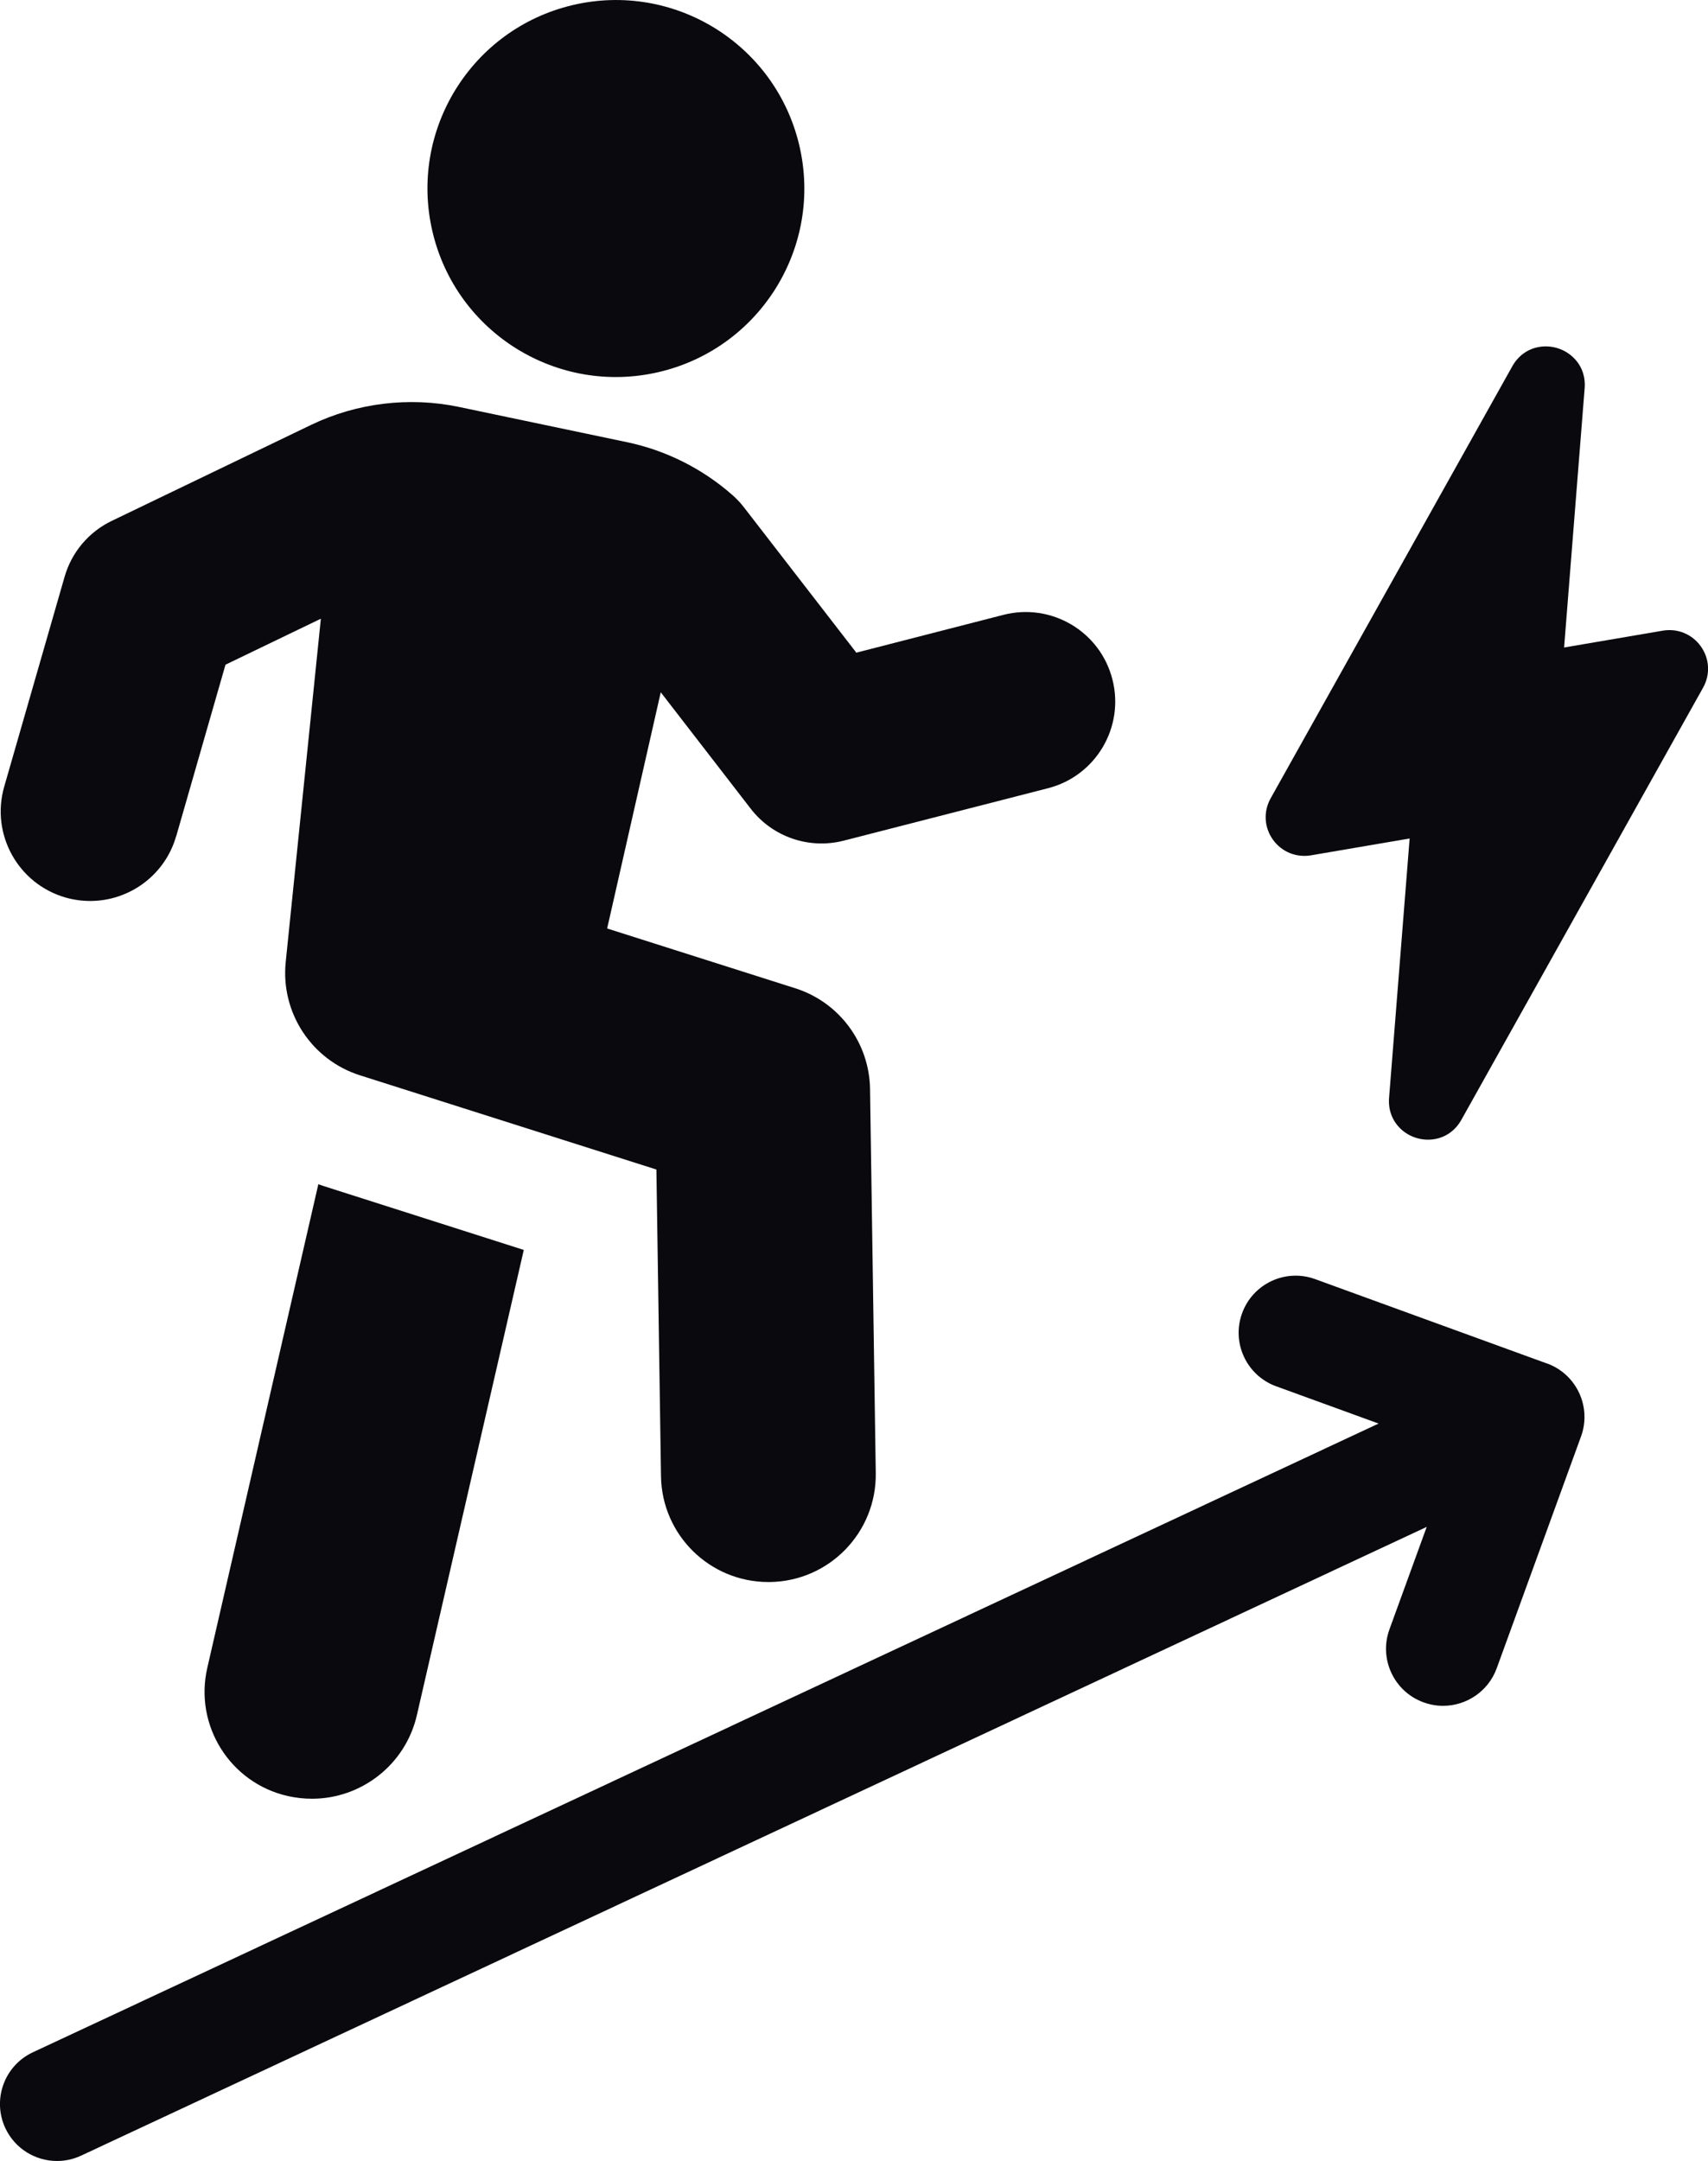
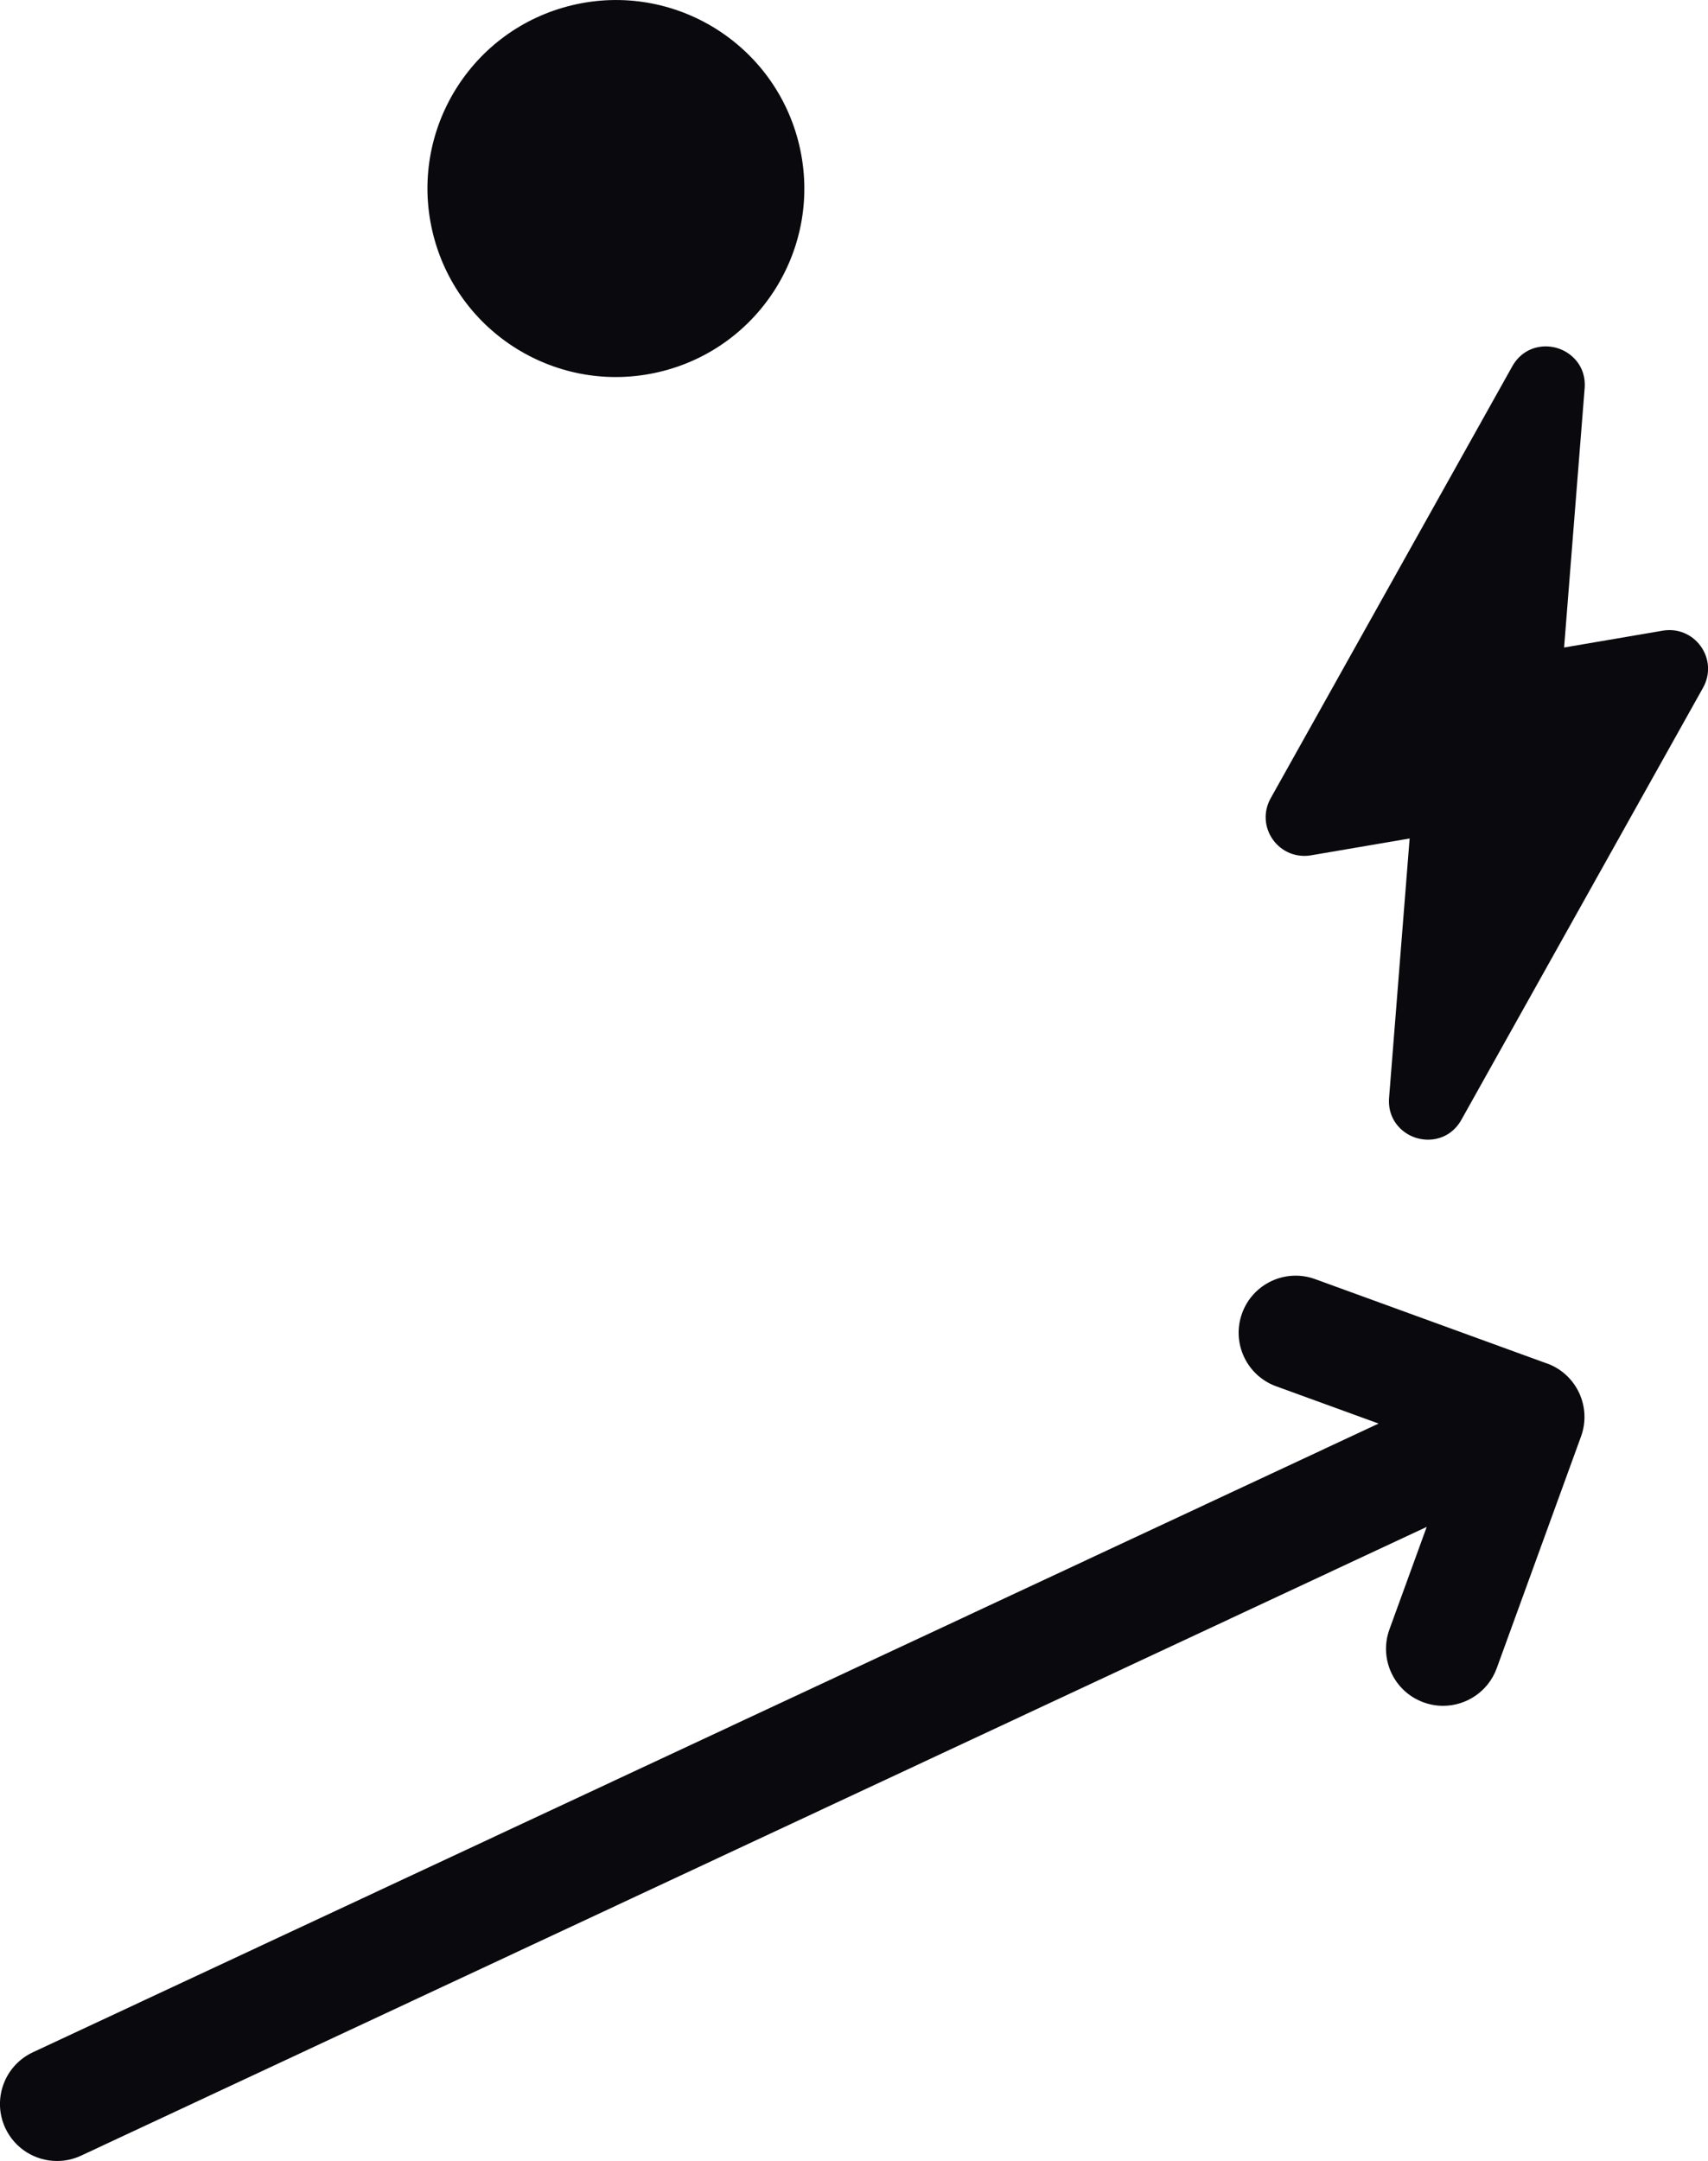
<svg xmlns="http://www.w3.org/2000/svg" viewBox="0 0 211.86 267.96" id="Layer_2">
  <defs>
    <style>
      .cls-1 {
        fill: #09090e;
      }
    </style>
  </defs>
  <g data-sanitized-data-name="Layer_1" data-name="Layer_1" id="Layer_1-2">
    <g>
      <g>
-         <path d="M39.49,146.83l-13.77,59.95c-1.67,7.16,2.83,14.32,9.99,15.93,1,.22,2,.33,3,.33,6.05,0,11.55-4.16,12.99-10.32l13.27-57.73-24.7-7.88c-.28-.11-.56-.17-.78-.28Z" class="cls-1" />
-         <path d="M21.86,103.68l6.11-21.26,11.83-5.7-4.36,42.57c-.64,6.27,3.2,12.14,9.22,14.05l36.76,11.68.57,38.03c.11,7.29,6.05,13.12,13.32,13.12h.2c7.36-.11,13.23-6.16,13.12-13.52l-.71-47.62c-.09-5.73-3.82-10.76-9.29-12.49l-23.32-7.41,6.65-29.29,11.16,14.44c2.71,3.51,7.25,5.06,11.54,3.96l25.33-6.5c5.94-1.52,9.52-7.57,7.99-13.51-1.52-5.94-7.58-9.51-13.51-7.99l-18.25,4.69-13.94-18.02c-.43-.56-.92-1.08-1.45-1.54-3.71-3.26-8.23-5.53-13.06-6.54l-20.84-4.37c-6.16-1.29-12.68-.5-18.35,2.23l-24.72,11.9c-2.85,1.37-4.98,3.89-5.85,6.94L.52,97.55c-1.69,5.89,1.71,12.04,7.6,13.74,1.02.29,2.06.43,3.07.43,4.82,0,9.27-3.17,10.66-8.04Z" class="cls-1" />
        <path d="M191.88,169.07l-28.75-10.46c-3.67-1.34-7.73.56-9.06,4.23-1.34,3.67.56,7.73,4.23,9.06l12.7,4.62L4.08,254.48c-3.54,1.65-5.07,5.86-3.42,9.4,1.2,2.57,3.75,4.08,6.41,4.08,1,0,2.02-.21,2.98-.66l166.92-77.97-4.62,12.7c-1.34,3.67.56,7.73,4.23,9.06.8.29,1.61.43,2.42.43,2.89,0,5.6-1.78,6.65-4.65l10.46-28.75c1.34-3.67-.56-7.73-4.23-9.06Z" class="cls-1" />
        <circle transform="translate(-3.32 18.18) rotate(-13.28)" r="23.37" cy="23.37" cx="76.39" class="cls-1" />
      </g>
      <path d="M210.98,80.16c-1.08-1.52-2.89-2.27-4.72-1.96l-12.25,2.09,2.55-32.16c.12-1.52-.41-2.9-1.5-3.89-1.11-1.02-2.66-1.47-4.14-1.22-1.42.24-2.6,1.09-3.33,2.39l-29.98,53.58c-.91,1.63-.81,3.58.27,5.11,1.08,1.52,2.89,2.27,4.73,1.96l12.24-2.09-2.55,32.16c-.12,1.52.41,2.9,1.5,3.9,1.11,1.02,2.66,1.47,4.14,1.22,1.42-.24,2.6-1.09,3.33-2.4l29.98-53.58c.91-1.63.81-3.58-.27-5.11Z" class="cls-1" />
    </g>
  </g>
</svg>